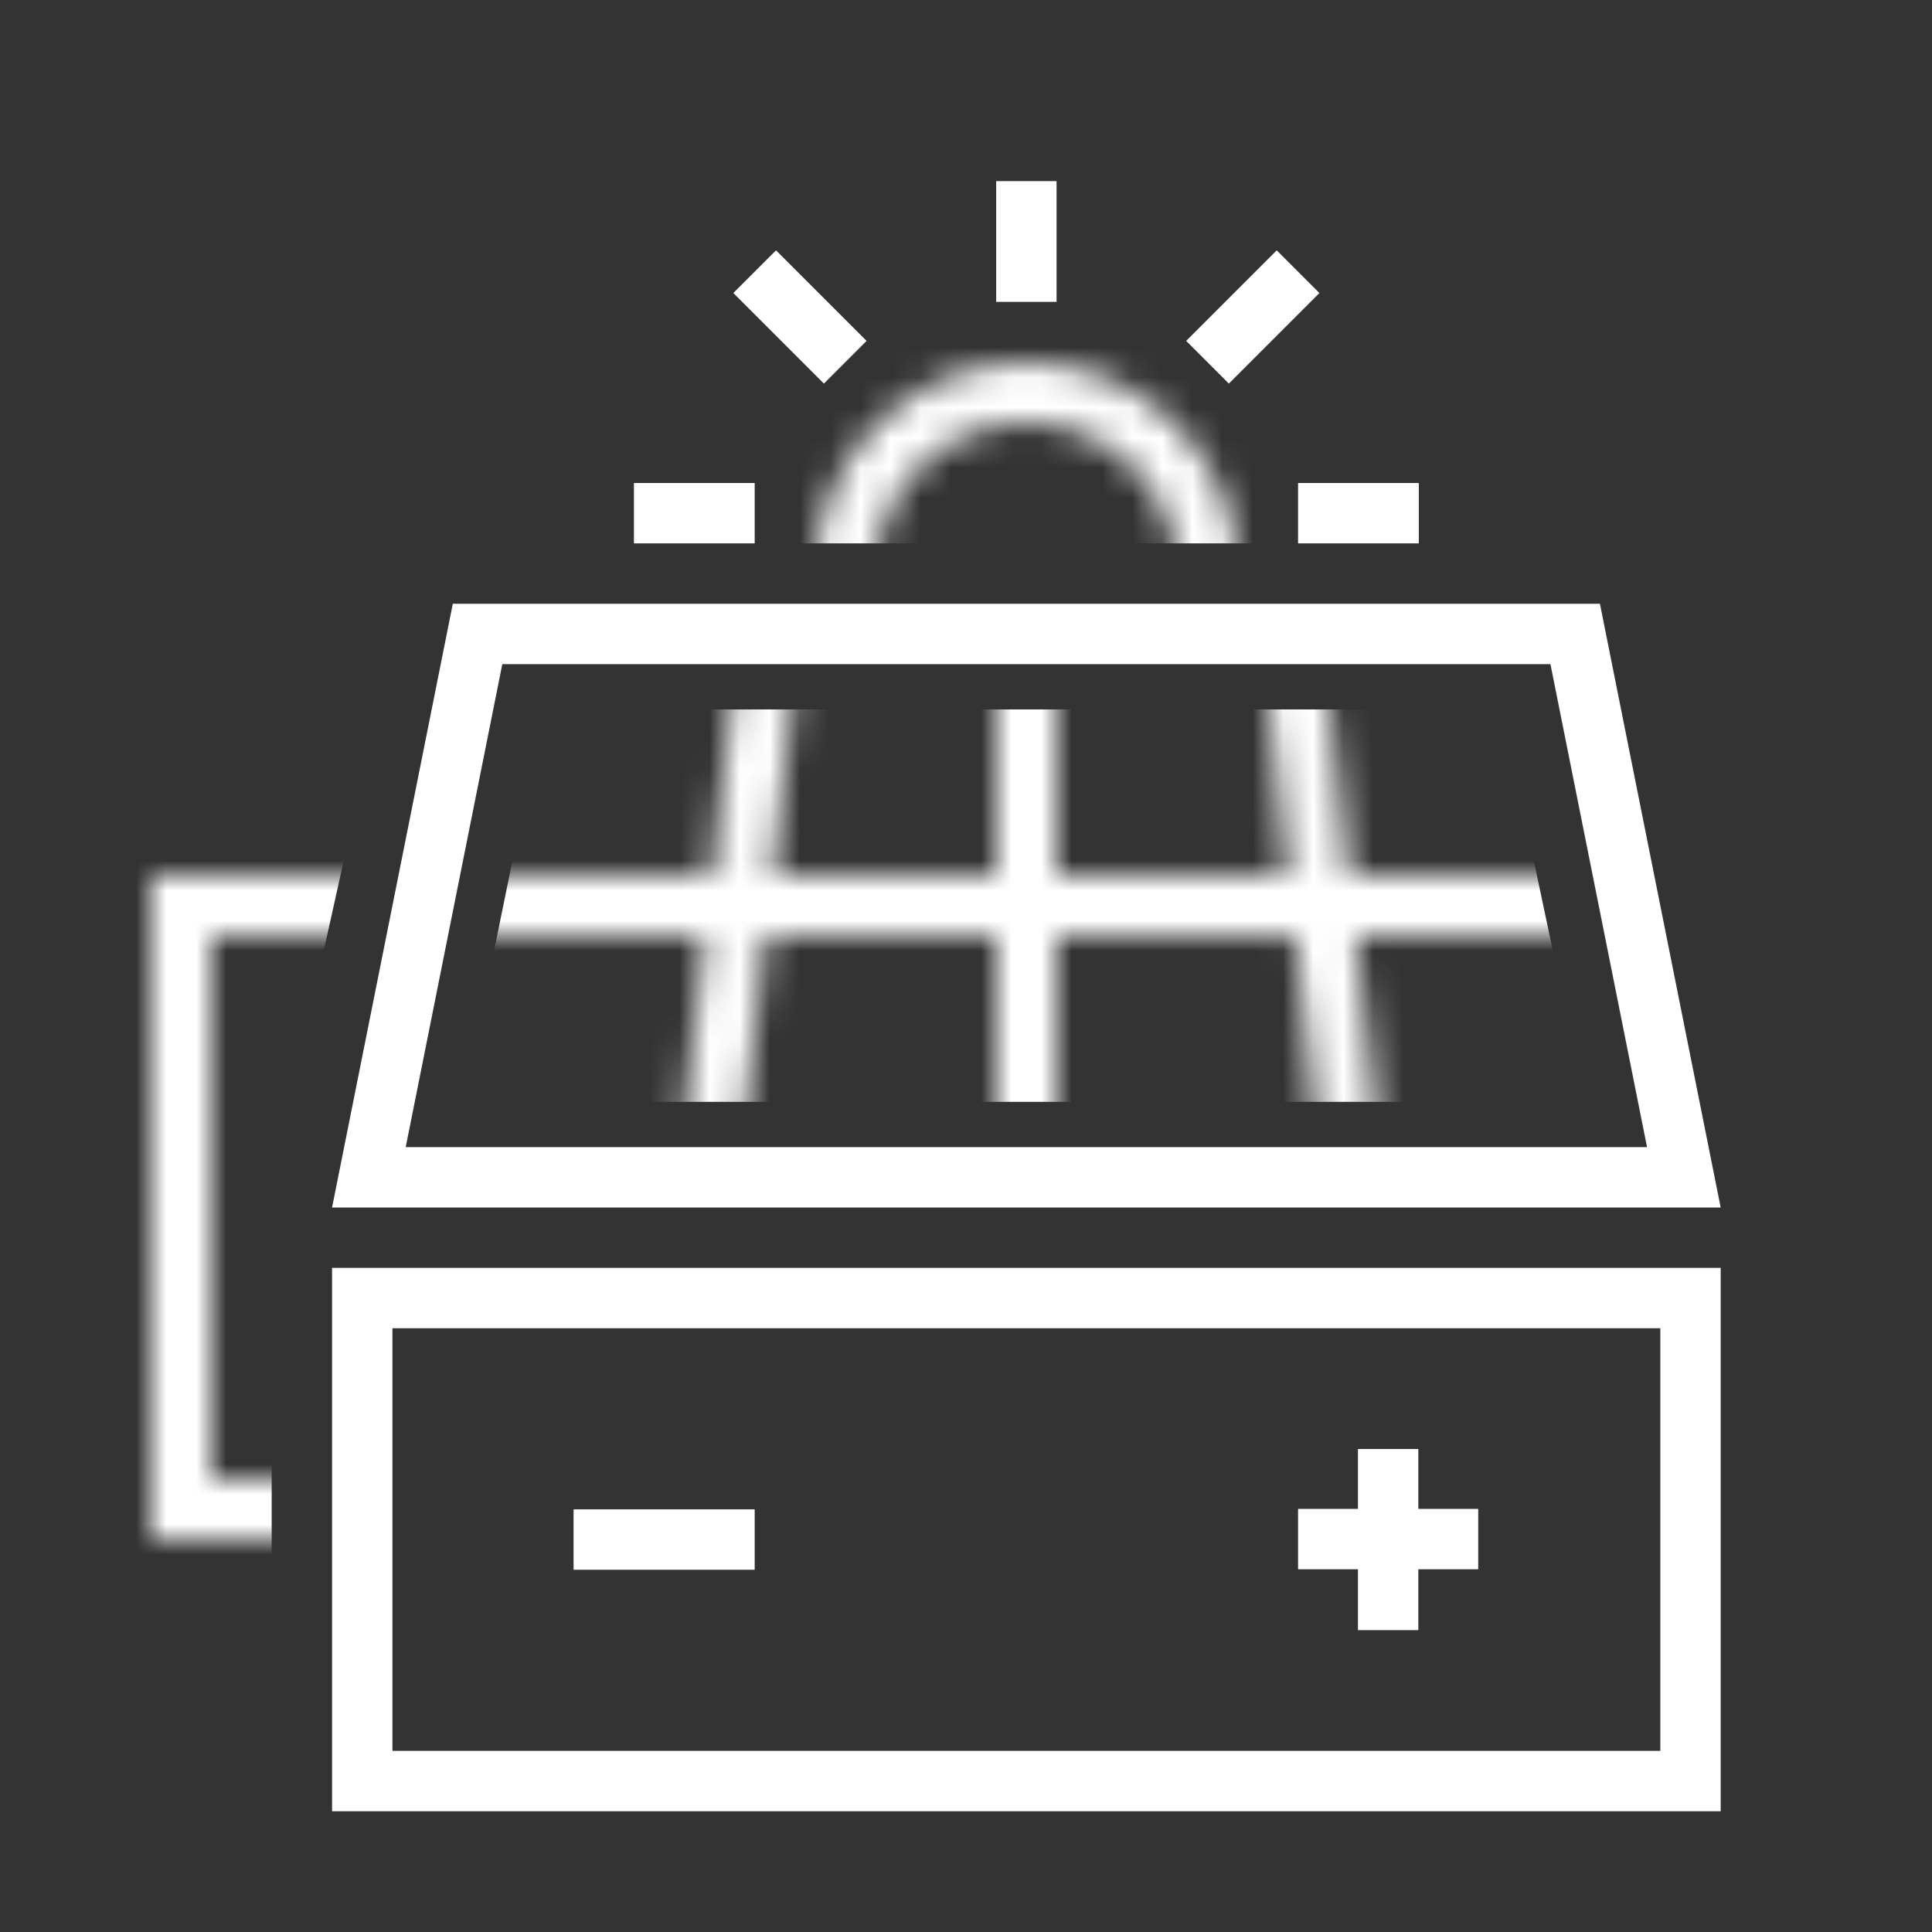
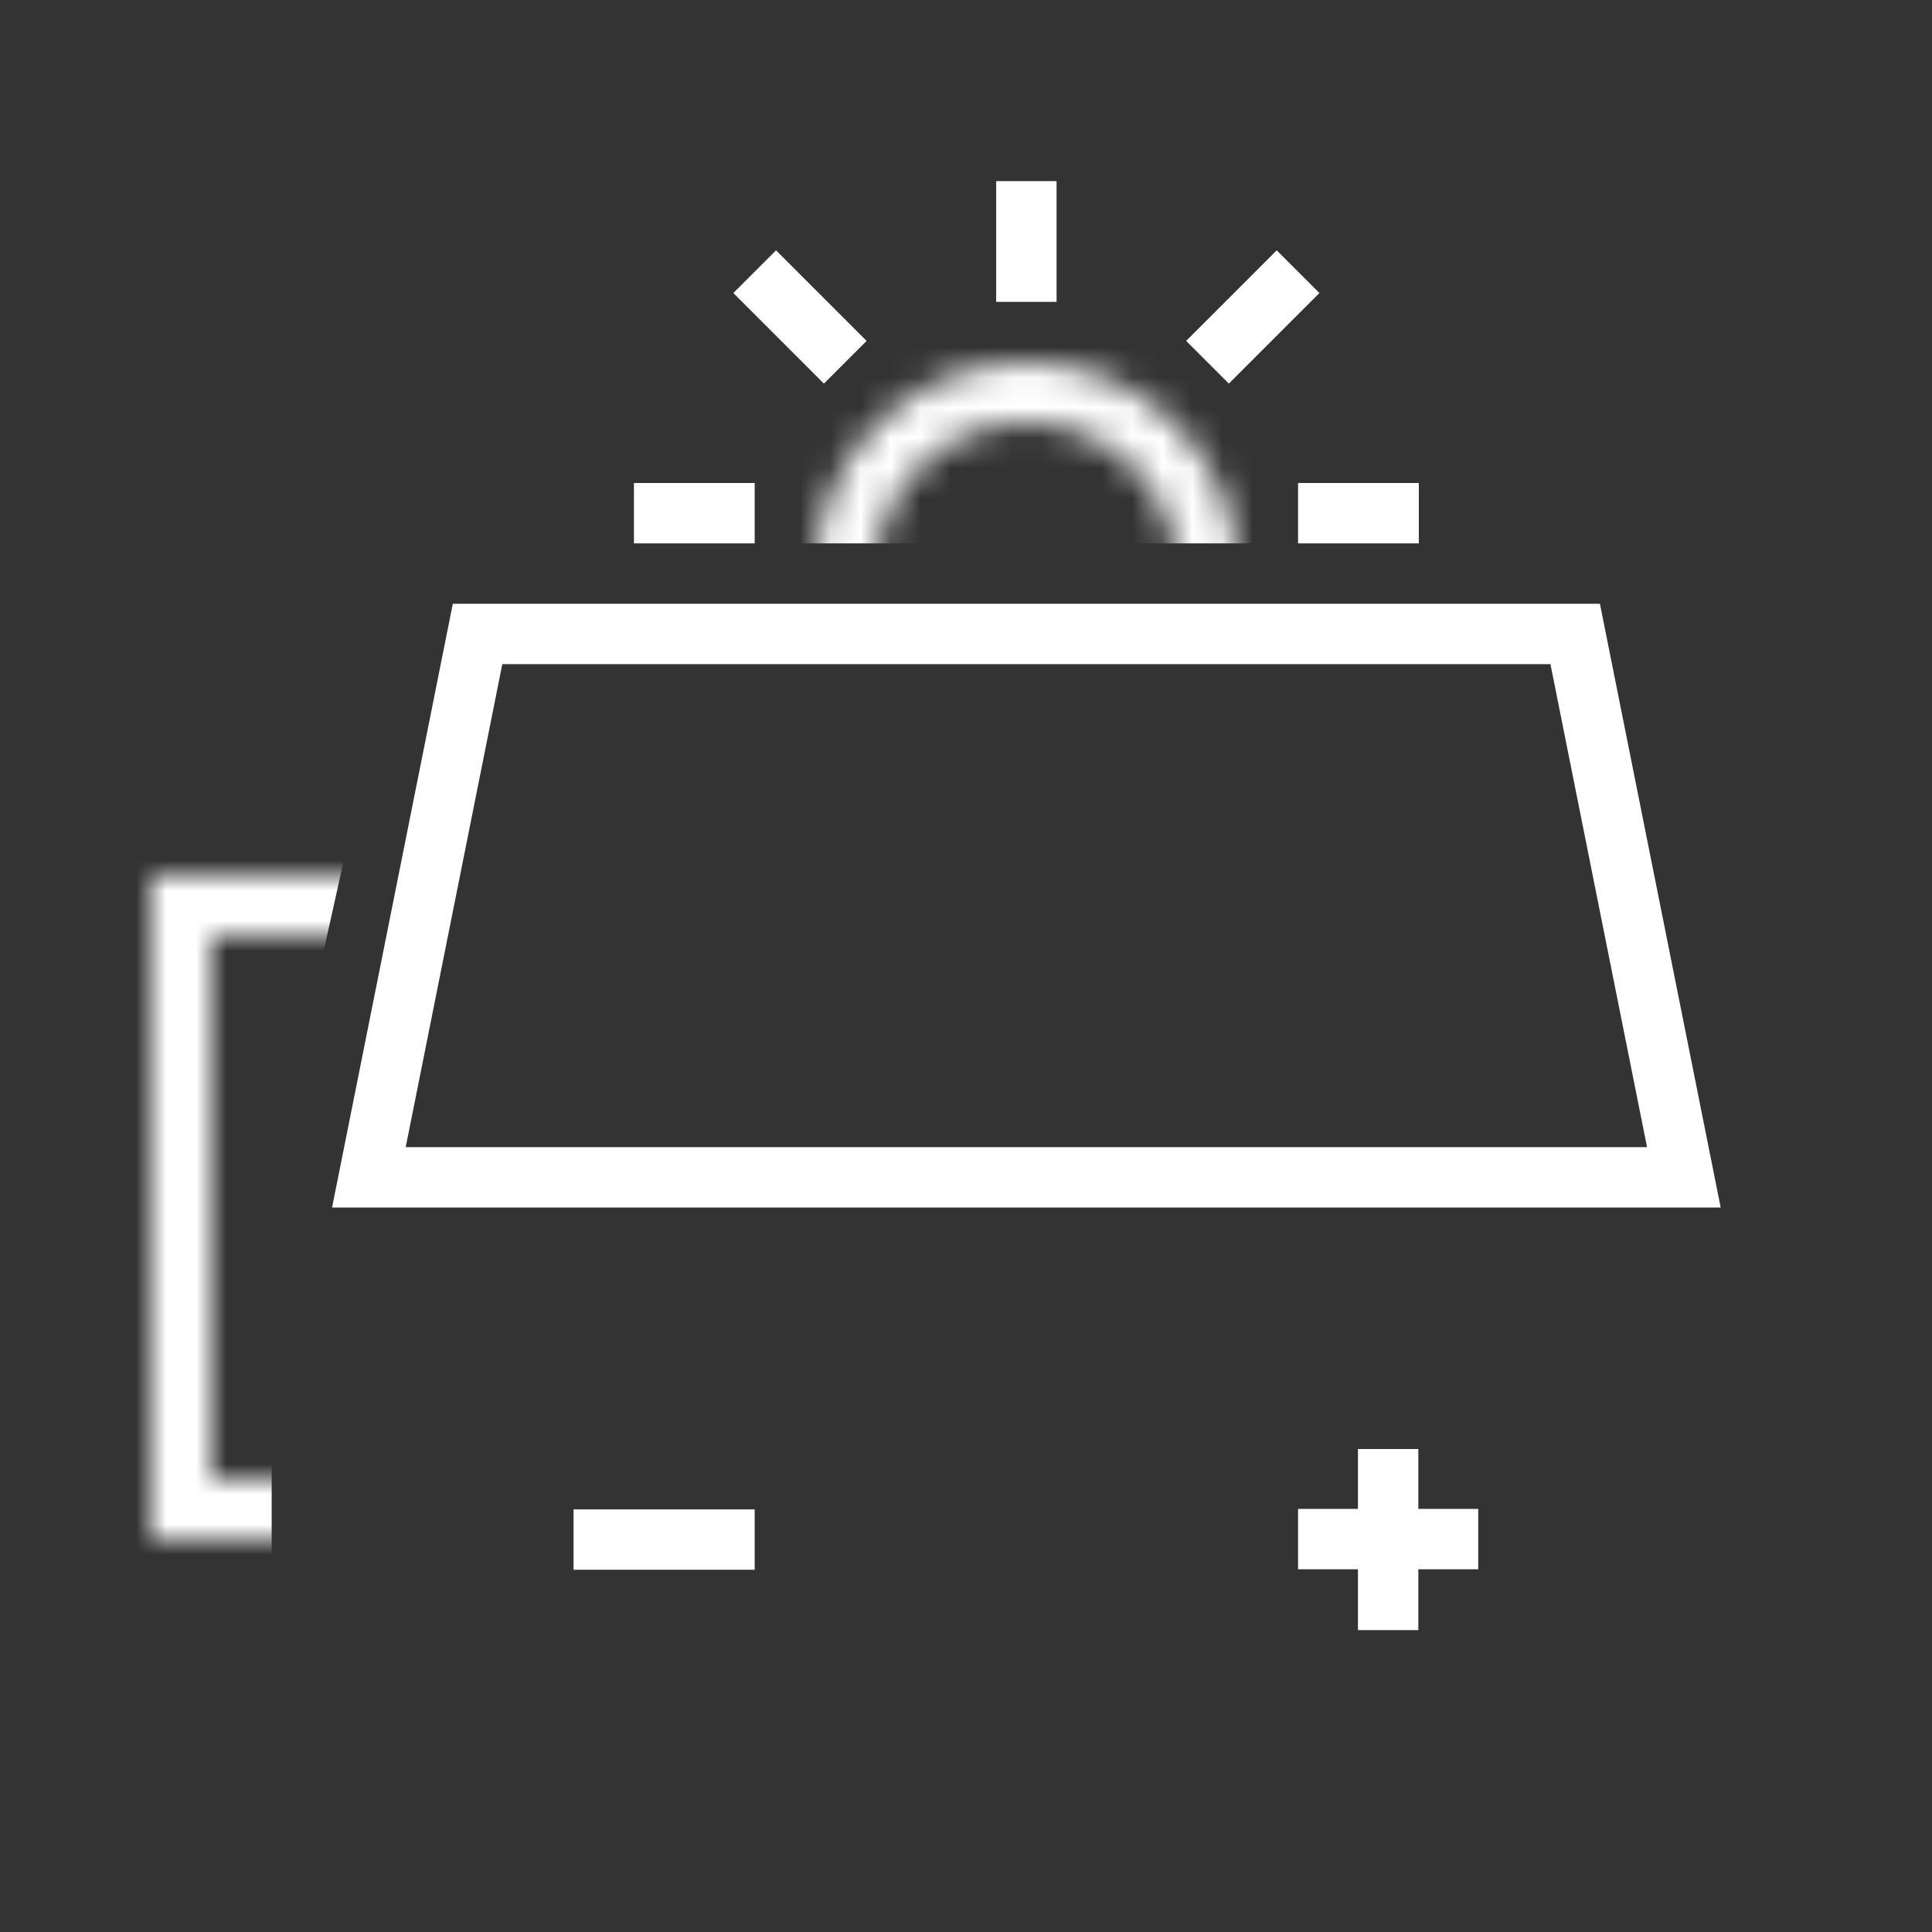
<svg xmlns="http://www.w3.org/2000/svg" fill="none" viewBox="0 0 64 64" height="64" width="64">
  <rect x="0" y="0" width="64" height="64" fill="#333333" stroke="none" />
  <mask height="19" width="39" y="20" x="14" maskUnits="userSpaceOnUse" style="mask-type:alpha" id="mask0_5635_15339">
    <path stroke-width="2" stroke="white" d="M23.5 38.5L25.5 21" />
    <path stroke-width="2" stroke="white" d="M44.761 38.5L42.761 21" />
    <path stroke-width="2" stroke="white" d="M14 30H52.5" />
    <path stroke-width="2" stroke="white" d="M34 21V39" />
  </mask>
  <g mask="url(#mask0_5635_15339)">
-     <path fill="white" d="M18 23.5H49.749L52.499 36.5H15.343L18 23.5Z" />
+     <path fill="white" d="M18 23.5H49.749H15.343L18 23.5Z" />
  </g>
  <path stroke-width="2" stroke="white" d="M12.22 39L15.82 21H52.18L55.78 39H12.22Z" />
  <mask height="22" width="9" y="29" x="5" maskUnits="userSpaceOnUse" style="mask-type:alpha" id="mask1_5635_15339">
    <path stroke-linecap="square" stroke-width="2" stroke="white" d="M13 30H6V50H11.372" />
  </mask>
  <g mask="url(#mask1_5635_15339)">
    <path fill="white" d="M10.5 32.5L11.5 28H4V53H9V32.5H10H10.5Z" />
  </g>
  <path stroke-linecap="square" stroke-width="2" stroke="white" d="M20 51H24" />
  <path stroke-linecap="square" stroke-width="2" stroke="white" d="M44 50.984L47.968 50.984" />
  <path stroke-linecap="square" stroke-width="2" stroke="white" d="M45.984 53L45.984 49" />
-   <path stroke-width="2" stroke="white" d="M12 43H56V59H12V43Z" />
  <path stroke-width="2" stroke="white" d="M34 10V6" />
  <path stroke-width="2" stroke="white" d="M40 12L43 9" />
  <path stroke-width="2" stroke="white" d="M28 12L25 9" />
  <path stroke-width="2" stroke="white" d="M43 17H47" />
  <path stroke-width="2" stroke="white" d="M21 17H25" />
  <mask height="14" width="14" y="12" x="27" maskUnits="userSpaceOnUse" style="mask-type:alpha" id="mask2_5635_15339">
    <circle stroke-width="2" stroke="white" r="6" cy="19" cx="34" />
  </mask>
  <g mask="url(#mask2_5635_15339)">
    <rect fill="white" height="7" width="18" y="11" x="25" />
  </g>
</svg>